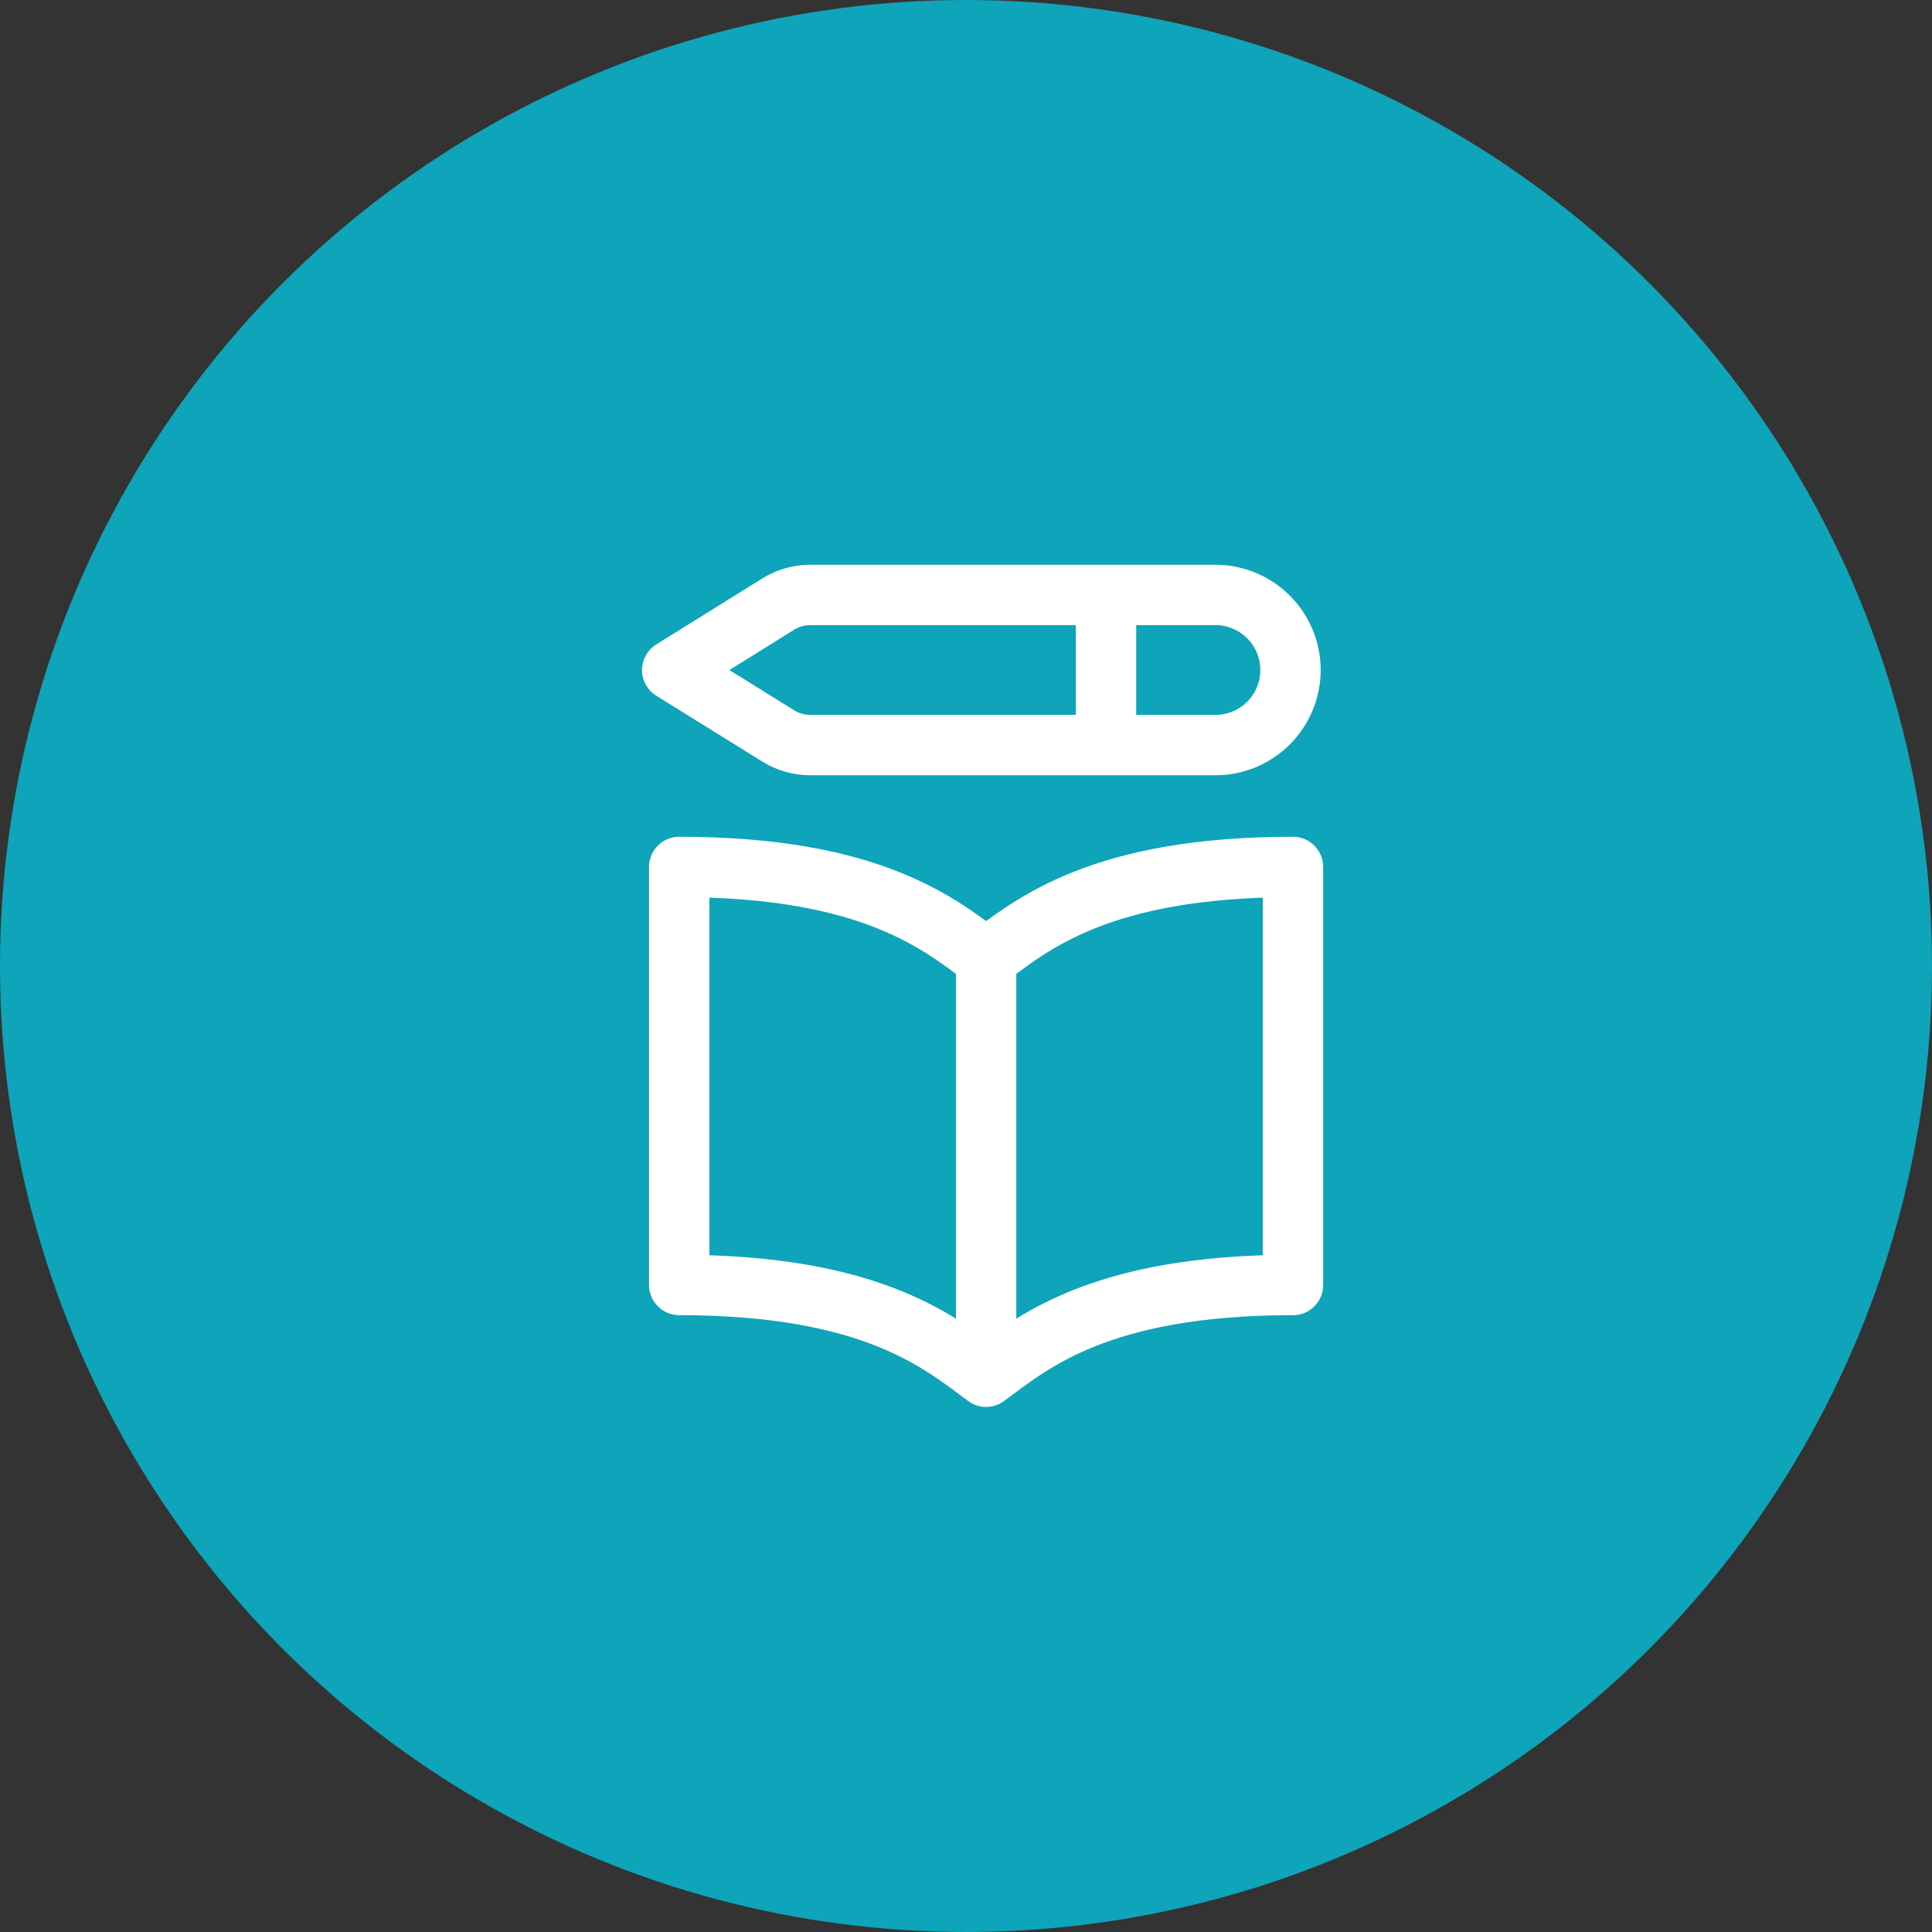
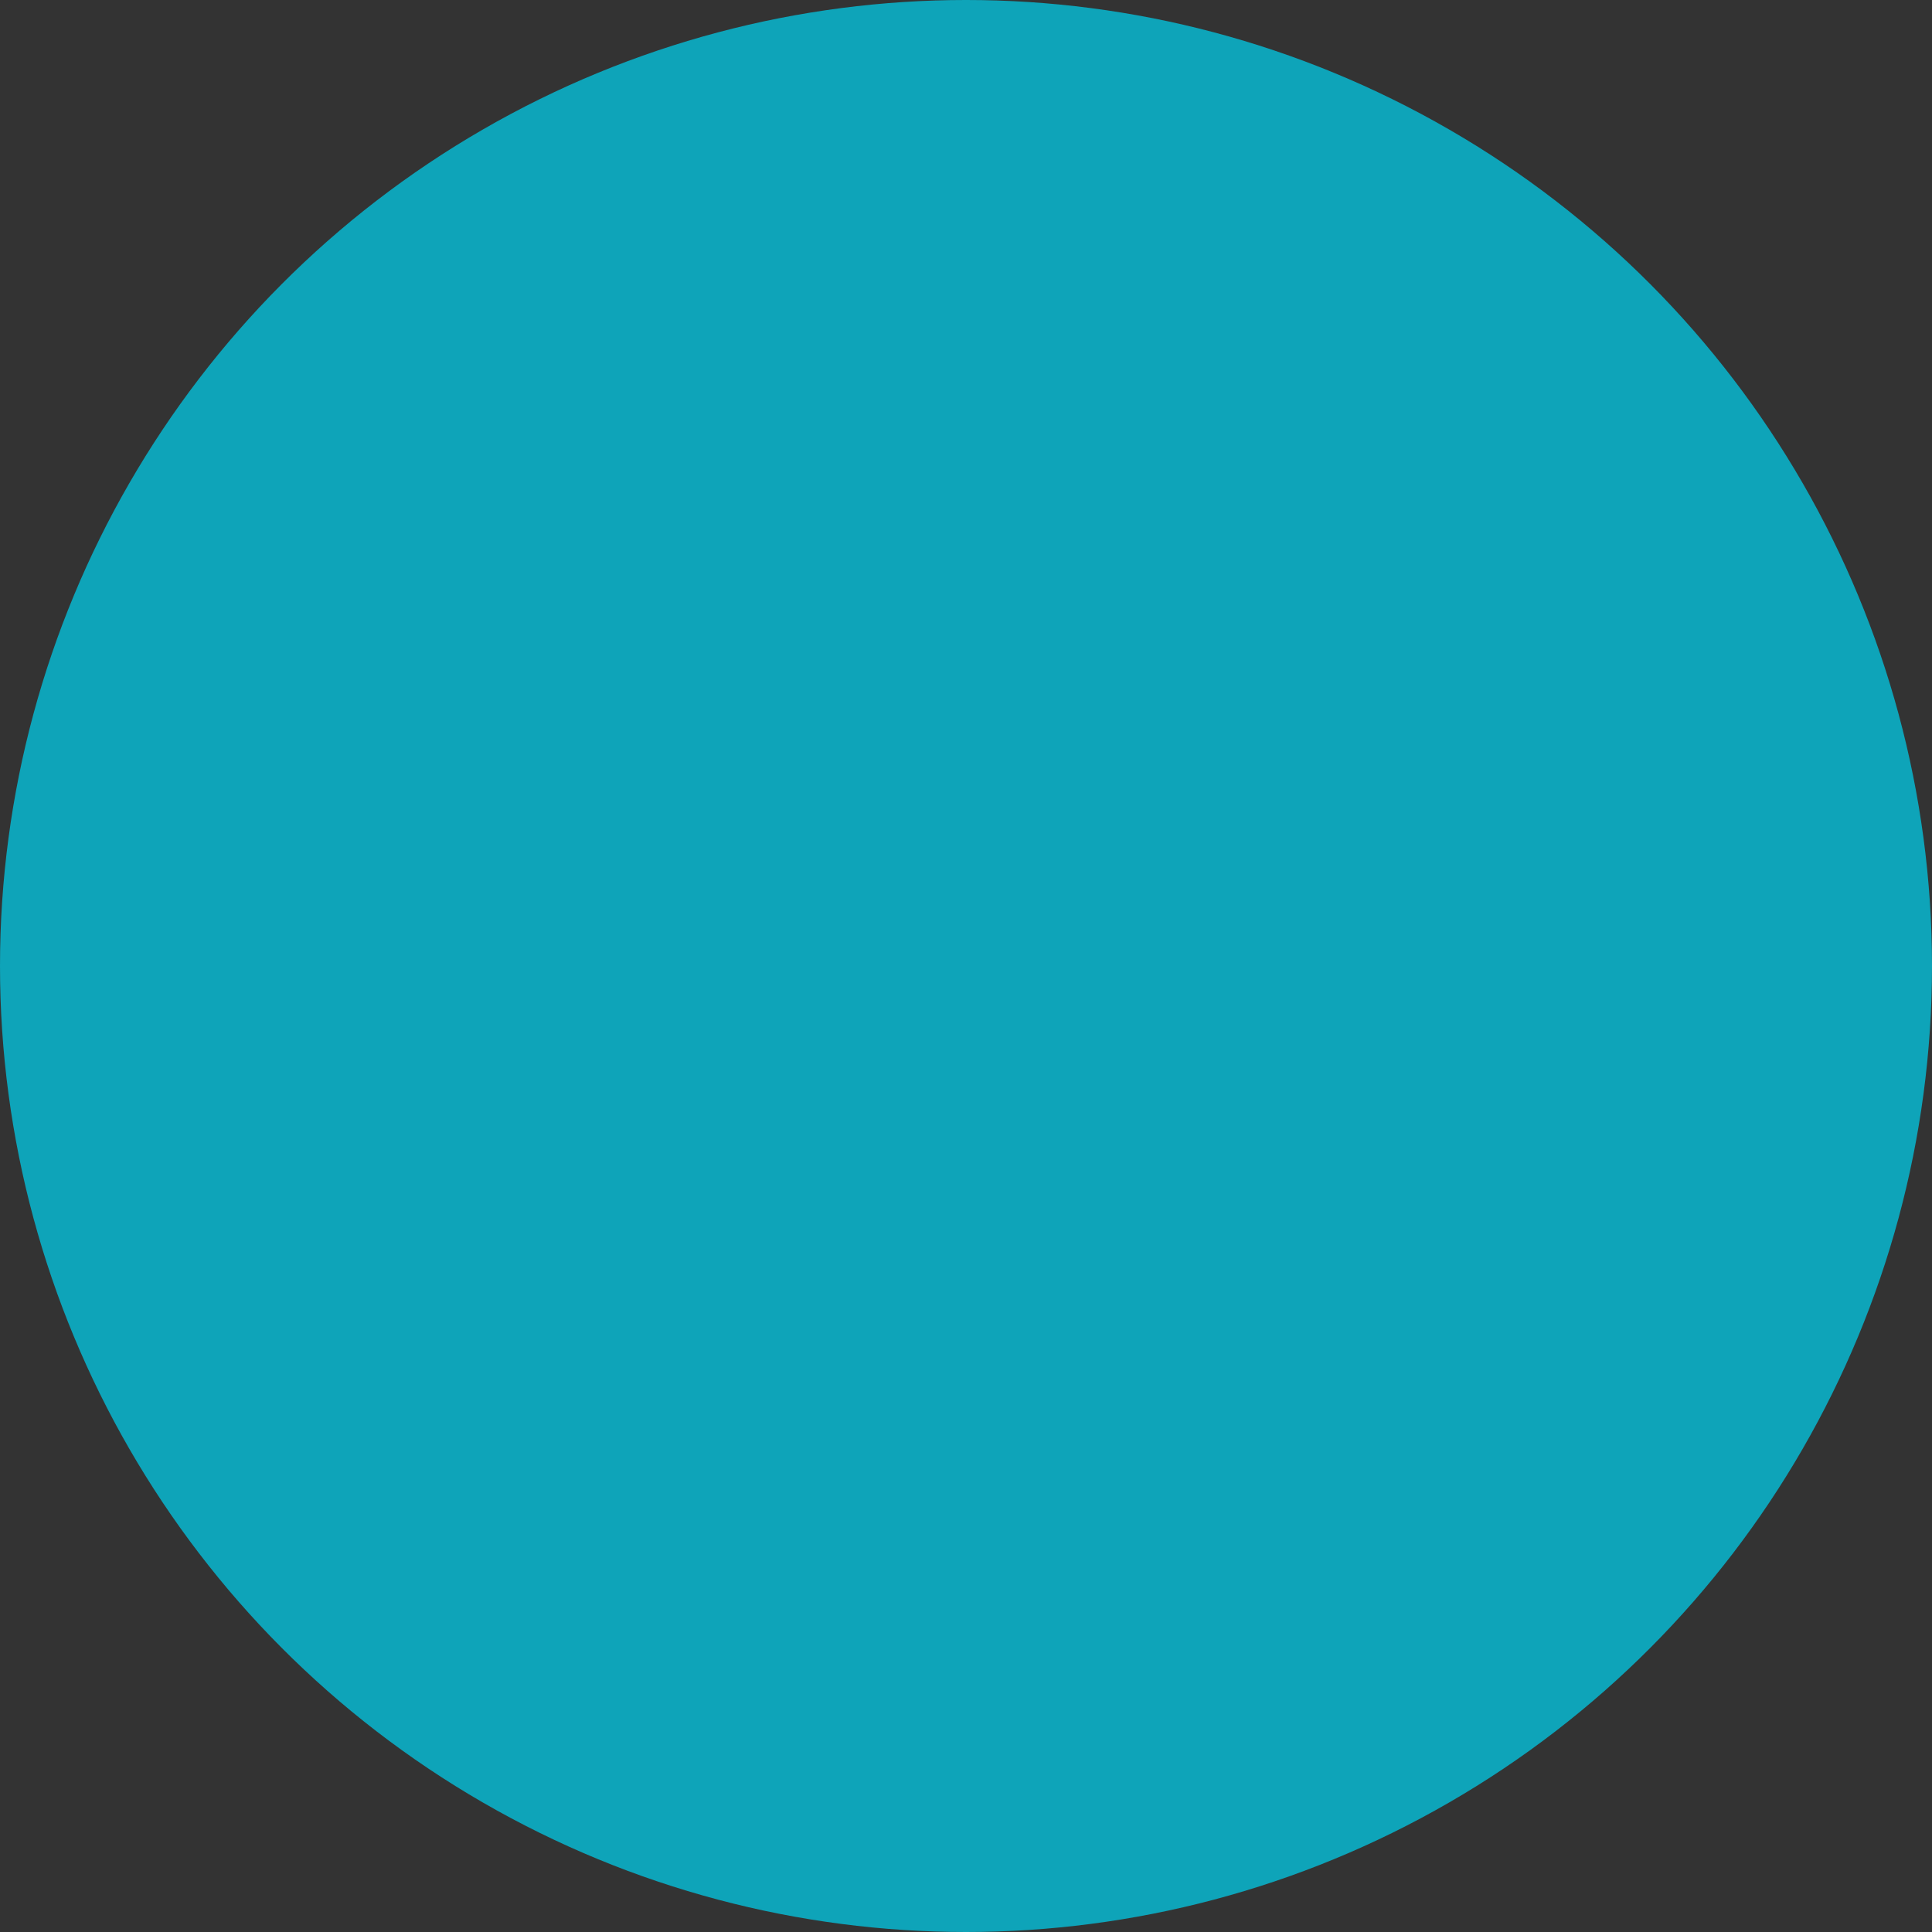
<svg xmlns="http://www.w3.org/2000/svg" width="48" height="48" viewBox="0 0 48 48" fill="none">
  <rect x="0" y="0" width="48" height="48" fill="#333333" stroke="none" />
  <circle cx="24" cy="24" r="24" fill="#0EA4B9" />
-   <path d="M24.5 23.819C23.378 22.989 21.696 21.539 16.875 21.539V31.925C21.696 31.925 23.378 33.376 24.5 34.205M24.5 23.819V34.205M24.5 23.819C25.622 22.989 27.303 21.539 32.124 21.539V31.925C27.303 31.925 25.622 33.376 24.5 34.205M27.479 14.863V18.511M30.144 14.781H20.129C19.849 14.781 19.575 14.859 19.337 15.007L16.701 16.648L19.337 18.285C19.575 18.433 19.849 18.511 20.129 18.511H30.144C30.393 18.518 30.642 18.475 30.874 18.384C31.106 18.294 31.318 18.157 31.497 17.984C31.675 17.81 31.817 17.602 31.915 17.372C32.012 17.143 32.062 16.896 32.062 16.647C32.062 16.397 32.012 16.151 31.915 15.921C31.817 15.691 31.675 15.483 31.497 15.31C31.318 15.136 31.106 15 30.874 14.909C30.642 14.819 30.393 14.774 30.144 14.781Z" stroke="white" stroke-width="1.5" stroke-linecap="round" stroke-linejoin="round" />
</svg>